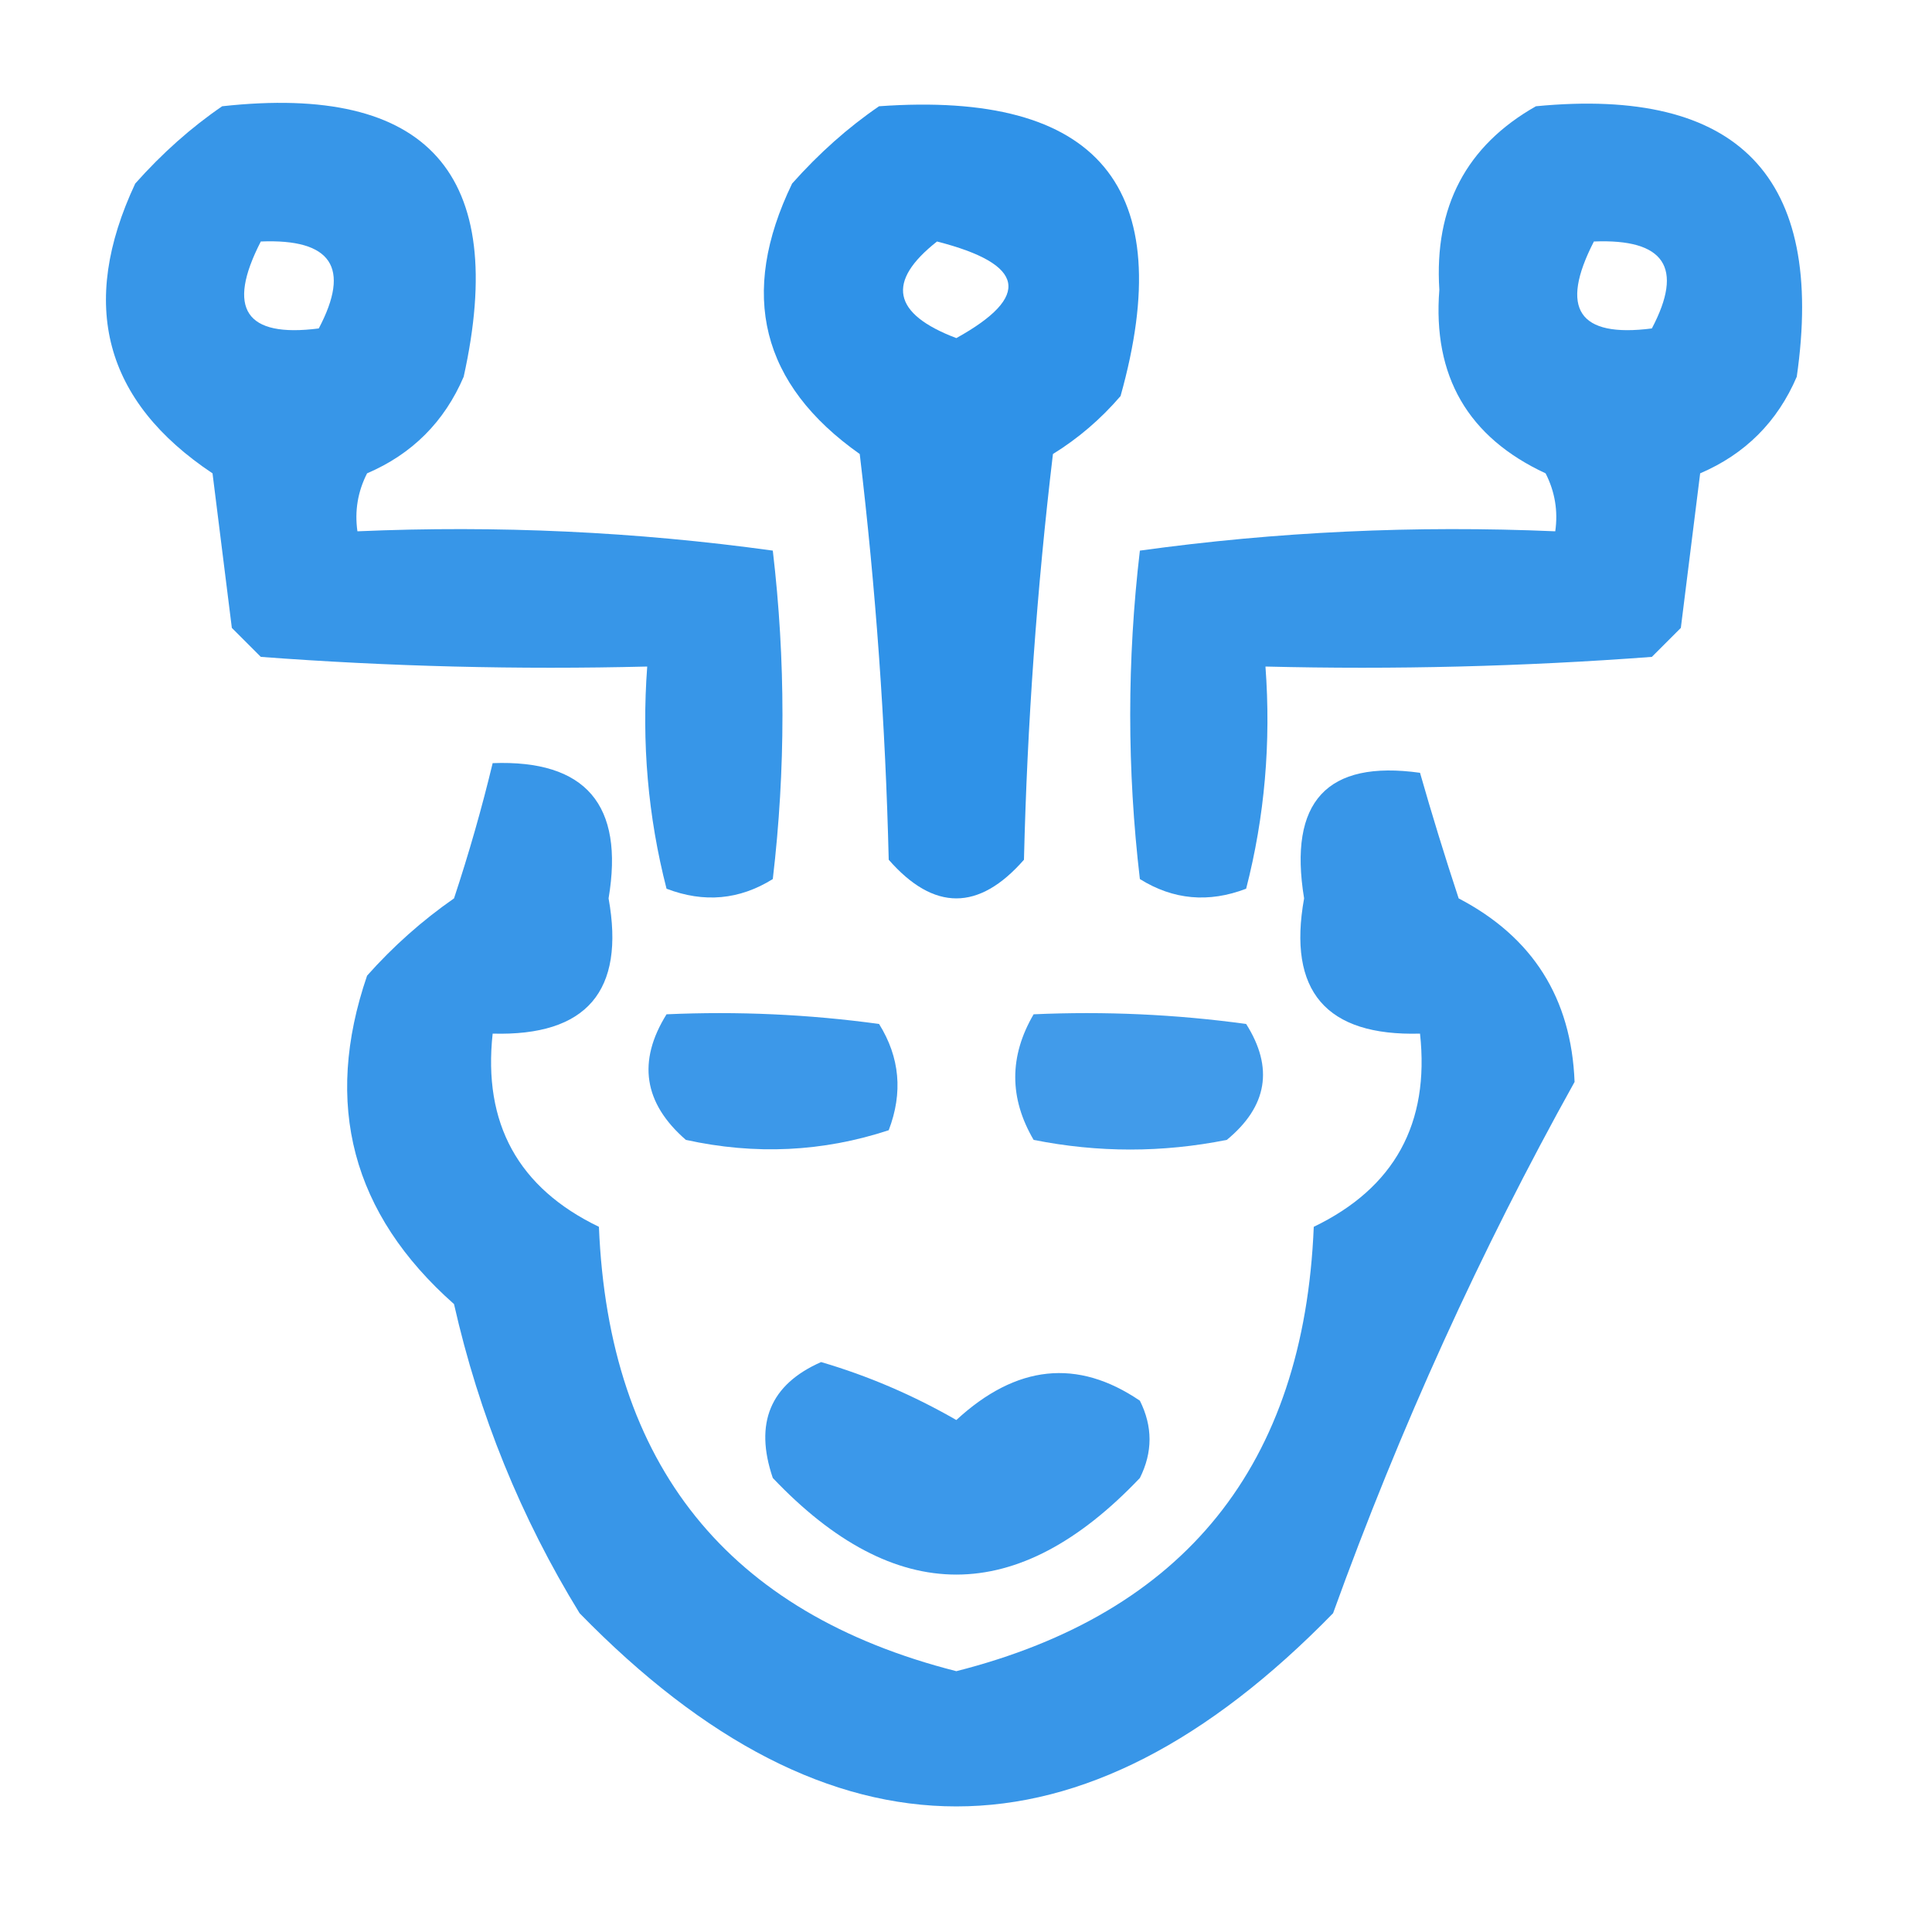
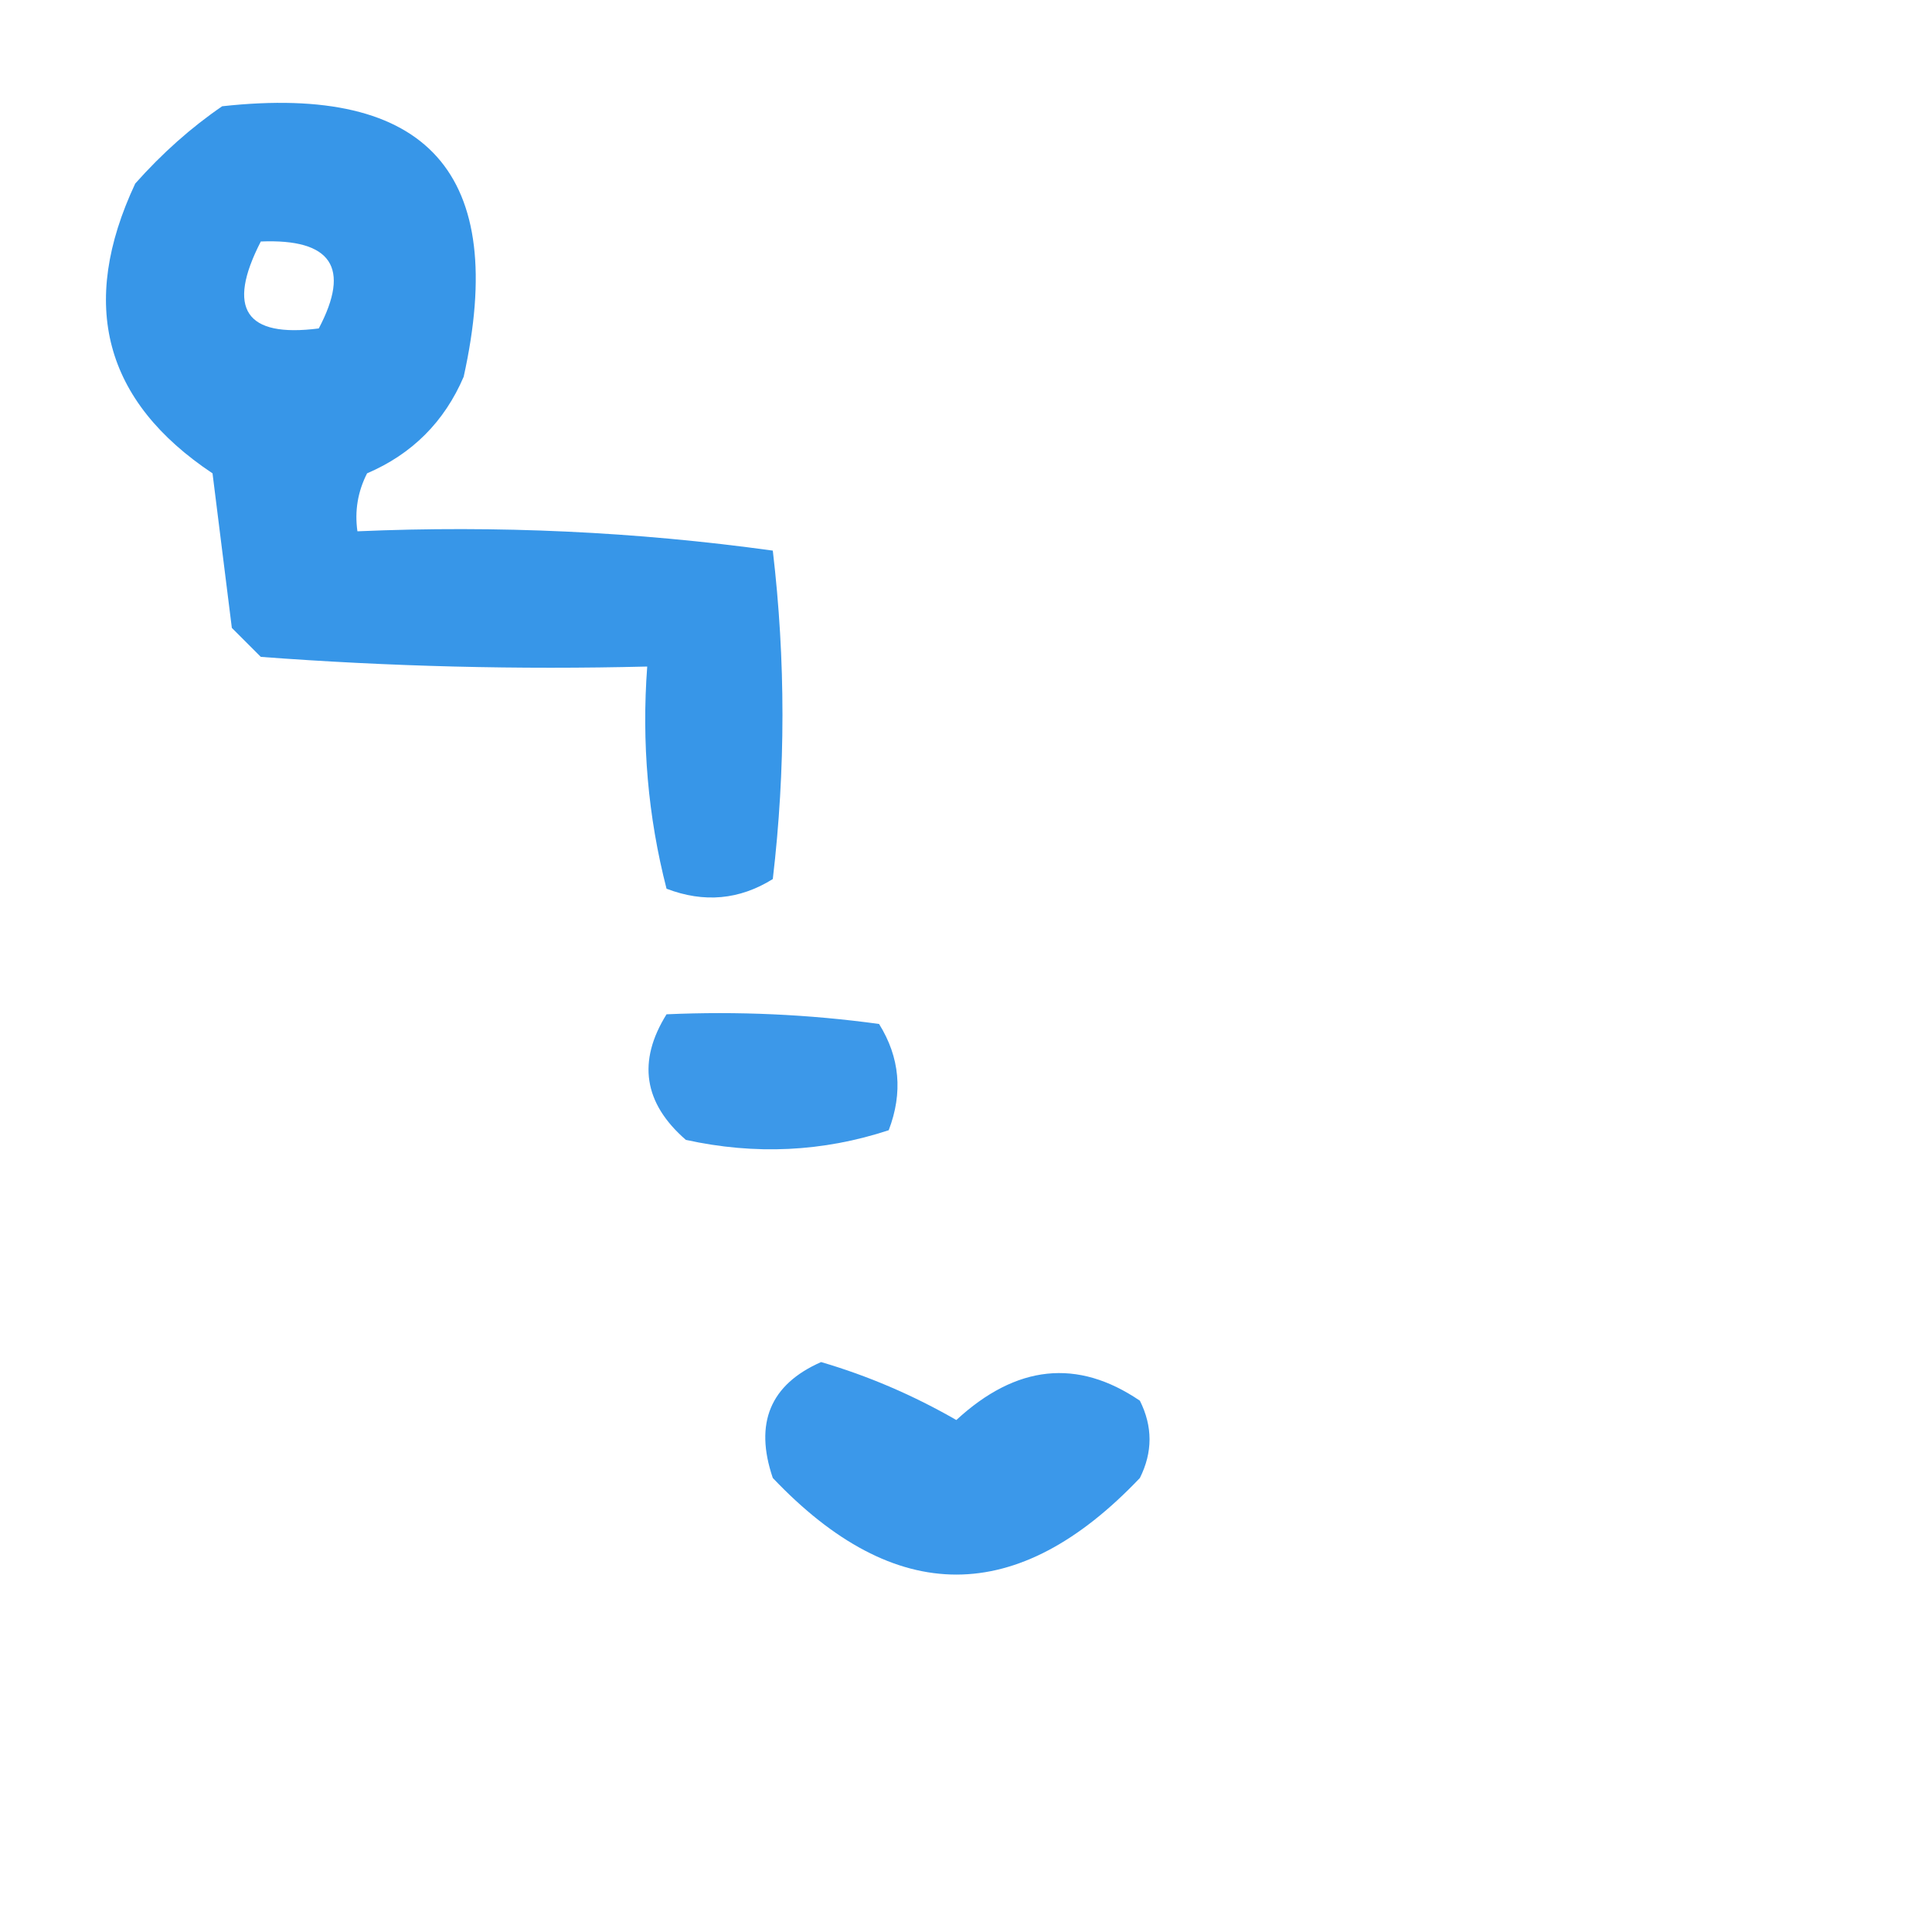
<svg xmlns="http://www.w3.org/2000/svg" version="1.1" width="100px" height="100px" style="shape-rendering:geometricPrecision; text-rendering:geometricPrecision; image-rendering:optimizeQuality; fill-rule:evenodd; clip-rule:evenodd">
  <g>
    <path style="opacity:0.899" fill="#228be6" d="M 11.5,5.5 C 22.16,4.328 26.327,8.994 24,19.5C 23,21.833 21.333,23.5 19,24.5C 18.517,25.448 18.351,26.448 18.5,27.5C 25.755,27.187 32.921,27.52 40,28.5C 40.667,34.167 40.667,39.833 40,45.5C 38.274,46.576 36.441,46.743 34.5,46C 33.54,42.27 33.206,38.437 33.5,34.5C 26.825,34.666 20.158,34.5 13.5,34C 13,33.5 12.5,33 12,32.5C 11.667,29.833 11.333,27.167 11,24.5C 5.396,20.765 4.062,15.765 7,9.5C 8.397,7.93 9.897,6.596 11.5,5.5 Z M 13.5,12.5 C 17.161,12.35 18.161,13.85 16.5,17C 12.707,17.487 11.707,15.987 13.5,12.5 Z" />
  </g>
  <g>
-     <path style="opacity:0.936" fill="#228be6" d="M 45.5,5.5 C 56.861,4.686 61.028,9.686 58,20.5C 56.98,21.687 55.814,22.687 54.5,23.5C 53.669,30.476 53.169,37.476 53,44.5C 50.667,47.167 48.333,47.167 46,44.5C 45.831,37.476 45.331,30.476 44.5,23.5C 39.395,19.897 38.228,15.23 41,9.5C 42.397,7.93 43.897,6.596 45.5,5.5 Z M 48.5,12.5 C 53.069,13.668 53.402,15.335 49.5,17.5C 46.191,16.247 45.858,14.58 48.5,12.5 Z" />
-   </g>
+     </g>
  <g>
-     <path style="opacity:0.9" fill="#228be6" d="M 79.5,5.5 C 89.988,4.487 94.488,9.154 93,19.5C 92,21.833 90.333,23.5 88,24.5C 87.667,27.167 87.333,29.833 87,32.5C 86.5,33 86,33.5 85.5,34C 78.842,34.5 72.175,34.666 65.5,34.5C 65.793,38.437 65.46,42.27 64.5,46C 62.559,46.743 60.726,46.576 59,45.5C 58.333,39.833 58.333,34.167 59,28.5C 66.079,27.52 73.245,27.187 80.5,27.5C 80.65,26.448 80.483,25.448 80,24.5C 75.981,22.633 74.148,19.466 74.5,15C 74.228,10.706 75.895,7.54 79.5,5.5 Z M 82.5,12.5 C 86.161,12.35 87.161,13.85 85.5,17C 81.707,17.487 80.707,15.987 82.5,12.5 Z" />
-   </g>
+     </g>
  <g>
-     <path style="opacity:0.895" fill="#228be6" d="M 25.5,39.5 C 30.316,39.32 32.316,41.654 31.5,46.5C 32.365,51.301 30.365,53.634 25.5,53.5C 24.993,58.155 26.826,61.488 31,63.5C 31.505,75.828 37.672,83.495 49.5,86.5C 61.328,83.495 67.495,75.828 68,63.5C 72.174,61.488 74.007,58.155 73.5,53.5C 68.635,53.634 66.635,51.301 67.5,46.5C 66.679,41.491 68.679,39.325 73.5,40C 74.112,42.147 74.779,44.314 75.5,46.5C 79.334,48.502 81.334,51.669 81.5,56C 76.631,64.745 72.464,73.912 69,83.5C 56,96.833 43,96.833 30,83.5C 26.959,78.55 24.793,73.217 23.5,67.5C 18.219,62.825 16.719,57.159 19,50.5C 20.351,48.981 21.851,47.648 23.5,46.5C 24.275,44.157 24.942,41.823 25.5,39.5 Z" />
-   </g>
+     </g>
  <g>
    <path style="opacity:0.877" fill="#218ae6" d="M 34.5,52.5 C 38.182,52.335 41.848,52.501 45.5,53C 46.576,54.726 46.743,56.559 46,58.5C 42.592,59.622 39.092,59.789 35.5,59C 33.316,57.102 32.983,54.936 34.5,52.5 Z" />
  </g>
  <g>
-     <path style="opacity:0.855" fill="#218ae6" d="M 53.5,52.5 C 57.182,52.335 60.848,52.501 64.5,53C 65.935,55.267 65.602,57.267 63.5,59C 60.167,59.667 56.833,59.667 53.5,59C 52.232,56.837 52.232,54.67 53.5,52.5 Z" />
-   </g>
+     </g>
  <g>
    <path style="opacity:0.89" fill="#238be7" d="M 42.5,70.5 C 44.928,71.212 47.261,72.212 49.5,73.5C 52.603,70.637 55.769,70.304 59,72.5C 59.667,73.833 59.667,75.167 59,76.5C 52.667,83.167 46.333,83.167 40,76.5C 39.034,73.66 39.867,71.66 42.5,70.5 Z" />
  </g>
</svg>